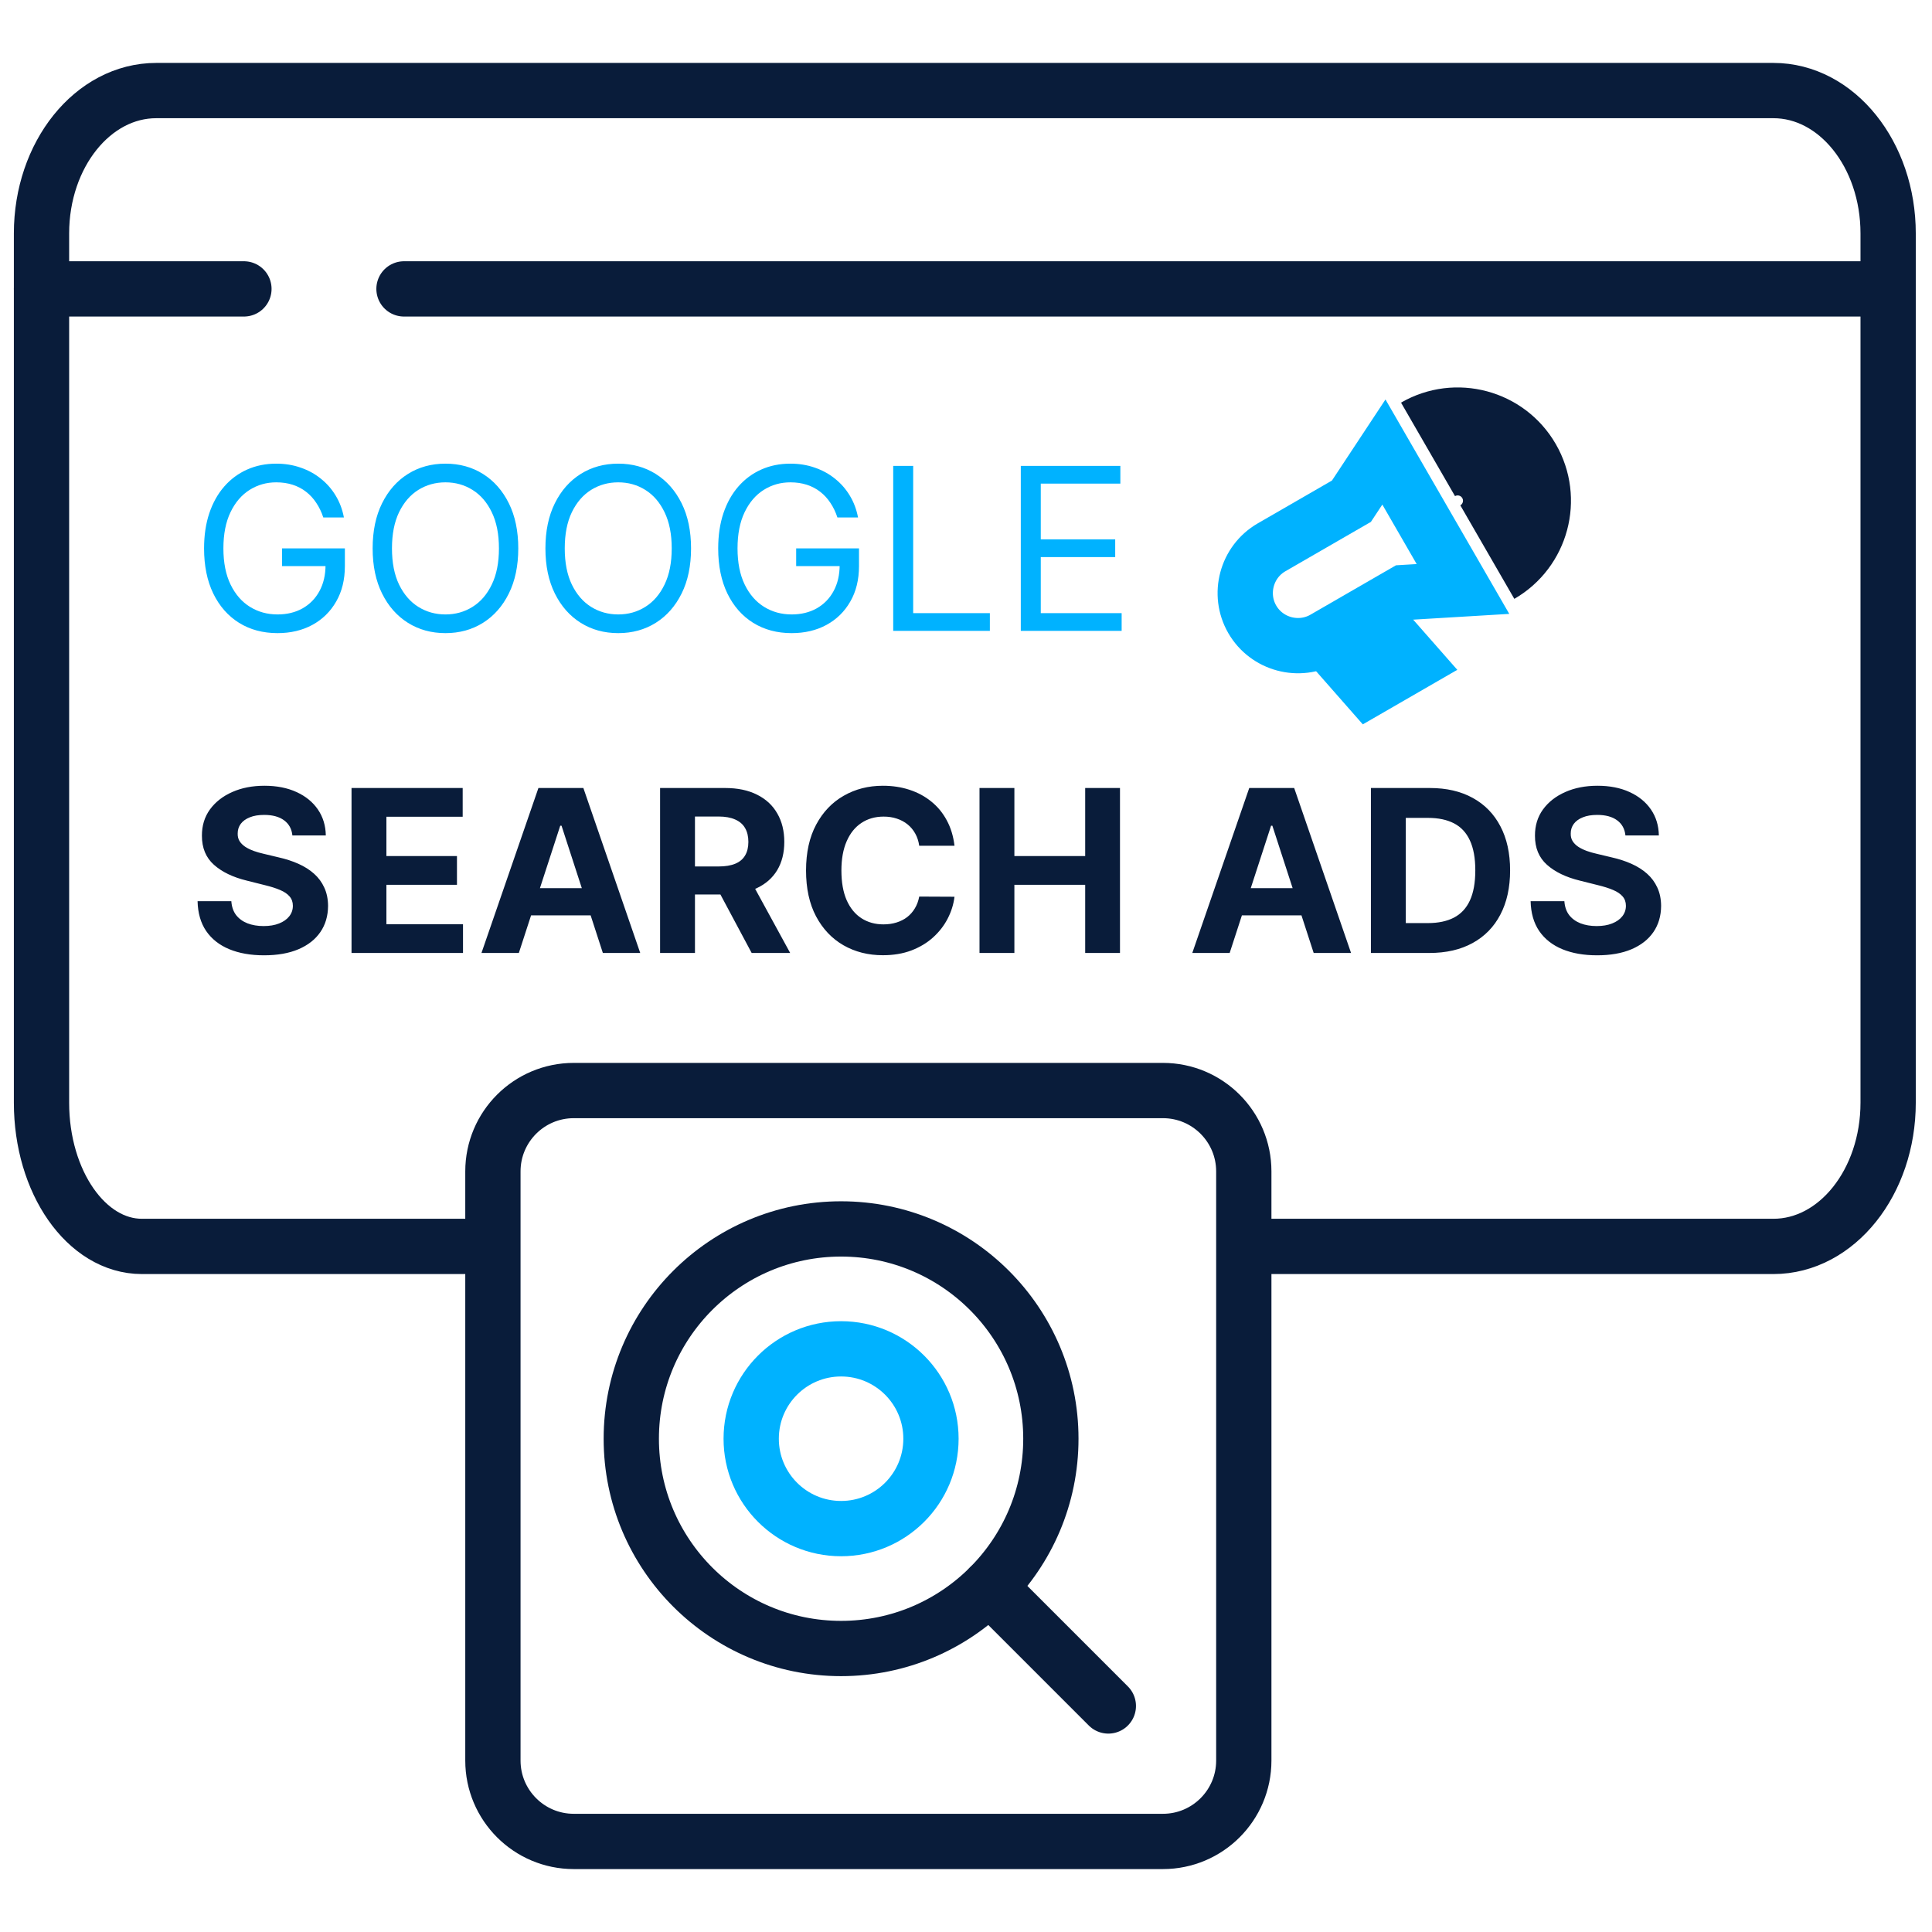
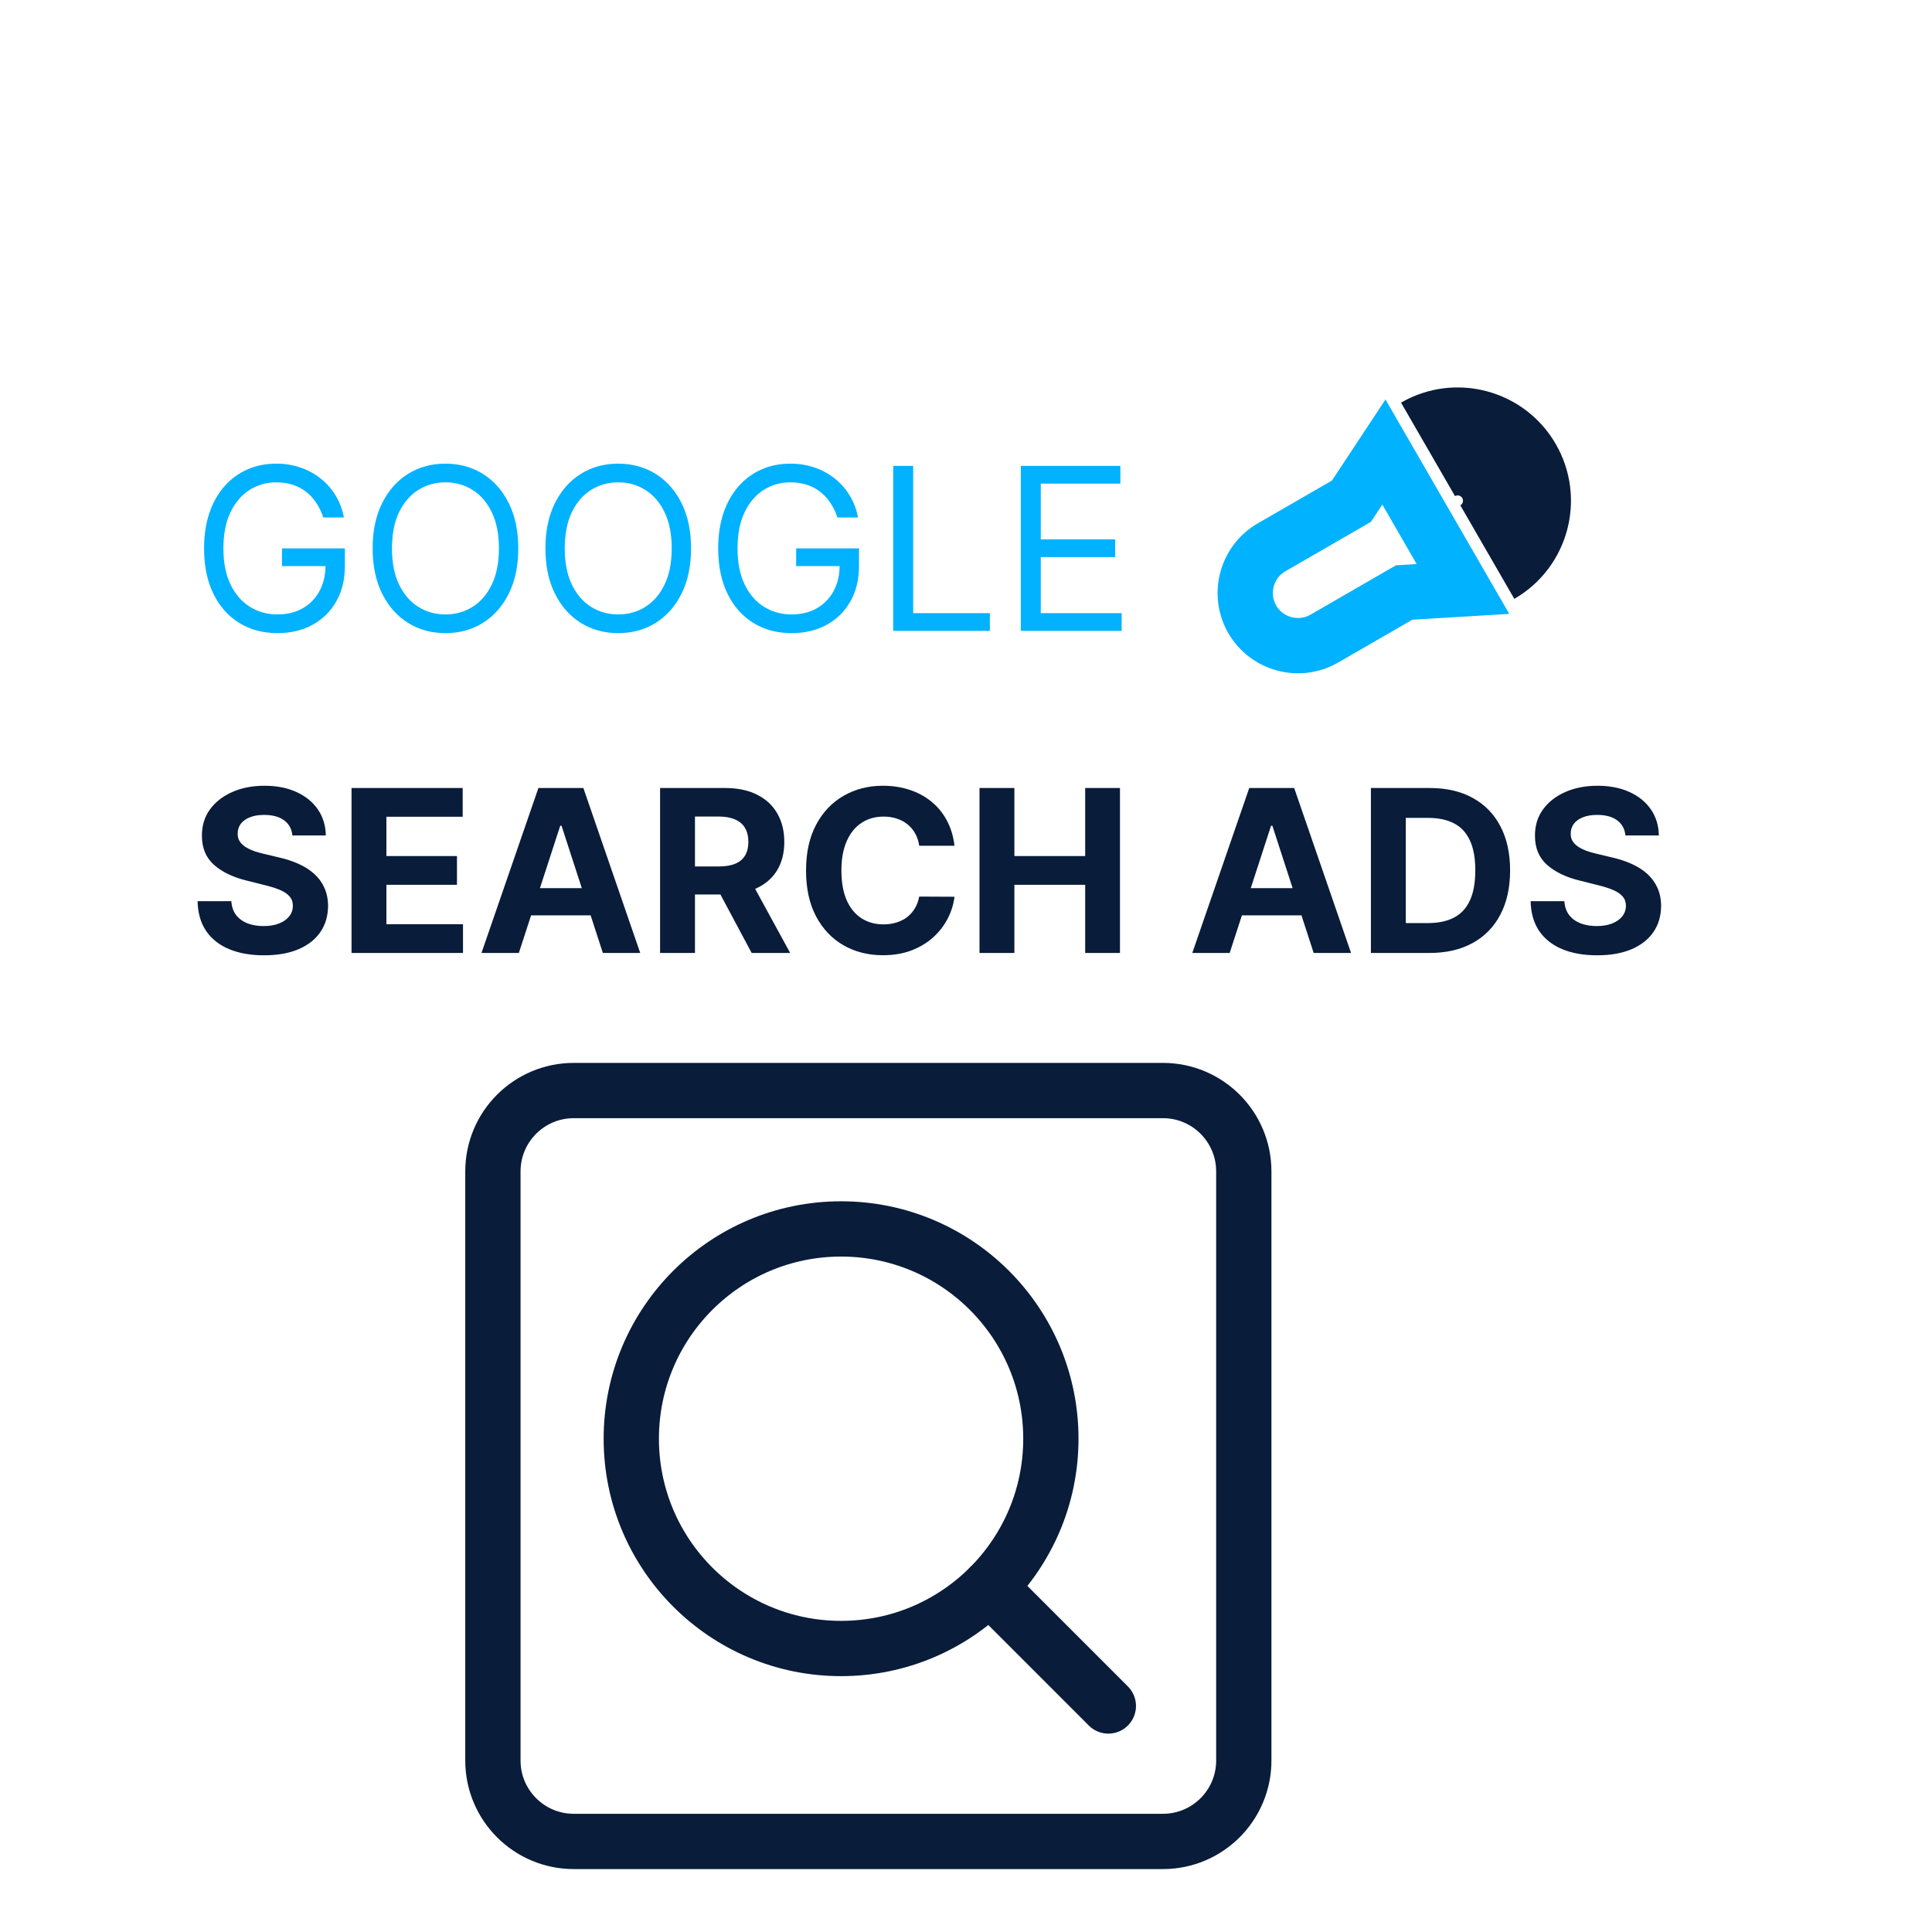
<svg xmlns="http://www.w3.org/2000/svg" width="512" height="512" viewBox="0 0 512 512" fill="none">
-   <path d="M64.643 76.562H11V292.231C11 313.257 22.904 330.313 37.599 330.313C83.13 330.313 83.735 330.313 129.266 330.313" stroke="#091C3A" stroke-width="14.65" stroke-miterlimit="10" stroke-linecap="round" stroke-linejoin="round" />
-   <path d="M331.812 330.313H469.971C486.768 330.313 500.375 313.257 500.375 292.231V76.562H107.062" stroke="#091C3A" stroke-width="14.65" stroke-miterlimit="10" stroke-linecap="round" stroke-linejoin="round" />
-   <path d="M11 76.563V61.858C11 40.95 24.613 24 41.404 24H469.971C486.762 24 500.375 40.95 500.375 61.858V76.561" stroke="#091C3A" stroke-width="14.65" stroke-miterlimit="10" stroke-linecap="round" stroke-linejoin="round" />
  <path d="M85.674 137.132C85.204 135.695 84.585 134.407 83.817 133.268C83.062 132.116 82.159 131.134 81.106 130.322C80.067 129.511 78.886 128.892 77.562 128.465C76.239 128.038 74.787 127.825 73.208 127.825C70.618 127.825 68.262 128.494 66.142 129.831C64.022 131.169 62.335 133.14 61.083 135.744C59.831 138.349 59.204 141.543 59.204 145.329C59.204 149.114 59.838 152.309 61.104 154.913C62.371 157.518 64.086 159.489 66.249 160.826C68.412 162.164 70.845 162.833 73.549 162.833C76.054 162.833 78.26 162.299 80.166 161.232C82.088 160.15 83.582 158.628 84.649 156.664C85.731 154.686 86.272 152.359 86.272 149.684L87.894 150.025H74.745V145.329H91.395V150.025C91.395 153.625 90.626 156.756 89.089 159.417C87.567 162.079 85.46 164.142 82.771 165.608C80.095 167.059 77.022 167.785 73.549 167.785C69.678 167.785 66.277 166.874 63.346 165.053C60.428 163.231 58.151 160.641 56.515 157.283C54.892 153.924 54.081 149.94 54.081 145.329C54.081 141.871 54.544 138.761 55.469 136.001C56.408 133.226 57.731 130.863 59.439 128.914C61.147 126.964 63.168 125.47 65.502 124.431C67.835 123.392 70.404 122.873 73.208 122.873C75.513 122.873 77.662 123.221 79.654 123.919C81.661 124.602 83.447 125.576 85.012 126.843C86.592 128.095 87.908 129.597 88.961 131.347C90.014 133.083 90.74 135.012 91.138 137.132H85.674ZM137.348 145.329C137.348 149.94 136.515 153.924 134.85 157.283C133.185 160.641 130.901 163.231 127.998 165.053C125.095 166.874 121.779 167.785 118.051 167.785C114.322 167.785 111.007 166.874 108.103 165.053C105.2 163.231 102.916 160.641 101.251 157.283C99.586 153.924 98.754 149.94 98.754 145.329C98.754 140.718 99.586 136.733 101.251 133.375C102.916 130.016 105.2 127.426 108.103 125.605C111.007 123.783 114.322 122.873 118.051 122.873C121.779 122.873 125.095 123.783 127.998 125.605C130.901 127.426 133.185 130.016 134.85 133.375C136.515 136.733 137.348 140.718 137.348 145.329ZM132.225 145.329C132.225 141.543 131.591 138.349 130.325 135.744C129.073 133.14 127.372 131.169 125.223 129.831C123.089 128.494 120.698 127.825 118.051 127.825C115.404 127.825 113.006 128.494 110.857 129.831C108.722 131.169 107.022 133.14 105.755 135.744C104.503 138.349 103.877 141.543 103.877 145.329C103.877 149.114 104.503 152.309 105.755 154.913C107.022 157.518 108.722 159.489 110.857 160.826C113.006 162.164 115.404 162.833 118.051 162.833C120.698 162.833 123.089 162.164 125.223 160.826C127.372 159.489 129.073 157.518 130.325 154.913C131.591 152.309 132.225 149.114 132.225 145.329ZM183.136 145.329C183.136 149.94 182.303 153.924 180.638 157.283C178.973 160.641 176.689 163.231 173.786 165.053C170.883 166.874 167.567 167.785 163.839 167.785C160.11 167.785 156.794 166.874 153.891 165.053C150.988 163.231 148.704 160.641 147.039 157.283C145.374 153.924 144.542 149.94 144.542 145.329C144.542 140.718 145.374 136.733 147.039 133.375C148.704 130.016 150.988 127.426 153.891 125.605C156.794 123.783 160.11 122.873 163.839 122.873C167.567 122.873 170.883 123.783 173.786 125.605C176.689 127.426 178.973 130.016 180.638 133.375C182.303 136.733 183.136 140.718 183.136 145.329ZM178.013 145.329C178.013 141.543 177.379 138.349 176.113 135.744C174.86 133.14 173.16 131.169 171.011 129.831C168.876 128.494 166.486 127.825 163.839 127.825C161.192 127.825 158.794 128.494 156.645 129.831C154.51 131.169 152.81 133.14 151.543 135.744C150.291 138.349 149.665 141.543 149.665 145.329C149.665 149.114 150.291 152.309 151.543 154.913C152.81 157.518 154.51 159.489 156.645 160.826C158.794 162.164 161.192 162.833 163.839 162.833C166.486 162.833 168.876 162.164 171.011 160.826C173.16 159.489 174.86 157.518 176.113 154.913C177.379 152.309 178.013 149.114 178.013 145.329ZM221.922 137.132C221.452 135.695 220.833 134.407 220.065 133.268C219.311 132.116 218.407 131.134 217.354 130.322C216.315 129.511 215.134 128.892 213.81 128.465C212.487 128.038 211.035 127.825 209.456 127.825C206.866 127.825 204.51 128.494 202.39 129.831C200.27 131.169 198.583 133.14 197.331 135.744C196.079 138.349 195.453 141.543 195.453 145.329C195.453 149.114 196.086 152.309 197.352 154.913C198.619 157.518 200.334 159.489 202.497 160.826C204.66 162.164 207.093 162.833 209.797 162.833C212.302 162.833 214.508 162.299 216.415 161.232C218.336 160.15 219.83 158.628 220.897 156.664C221.979 154.686 222.52 152.359 222.52 149.684L224.142 150.025H210.993V145.329H227.643V150.025C227.643 153.625 226.874 156.756 225.337 159.417C223.815 162.079 221.708 164.142 219.019 165.608C216.343 167.059 213.27 167.785 209.797 167.785C205.926 167.785 202.525 166.874 199.594 165.053C196.676 163.231 194.399 160.641 192.763 157.283C191.141 153.924 190.329 149.94 190.329 145.329C190.329 141.871 190.792 138.761 191.717 136.001C192.656 133.226 193.98 130.863 195.687 128.914C197.395 126.964 199.416 125.47 201.75 124.431C204.084 123.392 206.652 122.873 209.456 122.873C211.761 122.873 213.91 123.221 215.902 123.919C217.909 124.602 219.695 125.576 221.26 126.843C222.84 128.095 224.156 129.597 225.209 131.347C226.262 133.083 226.988 135.012 227.387 137.132H221.922ZM236.71 167.188V123.47H242.003V162.491H262.325V167.188H236.71ZM270.522 167.188V123.47H296.906V128.166H275.816V142.938H295.54V147.634H275.816V162.491H297.248V167.188H270.522Z" fill="#00B2FF" />
  <path d="M77.484 221.403C77.313 219.681 76.581 218.343 75.285 217.39C73.99 216.436 72.233 215.959 70.013 215.959C68.504 215.959 67.231 216.173 66.192 216.6C65.153 217.012 64.356 217.589 63.801 218.329C63.26 219.069 62.99 219.908 62.99 220.848C62.962 221.63 63.125 222.313 63.481 222.897C63.851 223.48 64.356 223.986 64.996 224.412C65.637 224.825 66.377 225.188 67.217 225.501C68.056 225.8 68.953 226.056 69.906 226.27L73.834 227.209C75.741 227.636 77.491 228.205 79.085 228.917C80.679 229.628 82.059 230.503 83.226 231.542C84.393 232.581 85.297 233.805 85.937 235.214C86.592 236.623 86.926 238.238 86.941 240.059C86.926 242.735 86.243 245.054 84.891 247.018C83.554 248.968 81.618 250.483 79.085 251.565C76.566 252.632 73.528 253.166 69.97 253.166C66.441 253.166 63.367 252.625 60.749 251.544C58.144 250.462 56.109 248.861 54.644 246.741C53.192 244.606 52.431 241.966 52.359 238.821H61.304C61.403 240.287 61.823 241.511 62.563 242.493C63.317 243.46 64.321 244.193 65.573 244.691C66.839 245.175 68.27 245.417 69.864 245.417C71.429 245.417 72.788 245.19 73.941 244.734C75.108 244.279 76.011 243.645 76.652 242.834C77.292 242.023 77.612 241.091 77.612 240.038C77.612 239.056 77.32 238.231 76.737 237.562C76.168 236.893 75.328 236.324 74.218 235.854C73.122 235.384 71.778 234.958 70.184 234.573L65.424 233.378C61.738 232.481 58.828 231.08 56.693 229.173C54.558 227.266 53.498 224.697 53.512 221.467C53.498 218.82 54.202 216.507 55.626 214.529C57.063 212.551 59.034 211.007 61.538 209.897C64.043 208.787 66.889 208.232 70.077 208.232C73.322 208.232 76.153 208.787 78.573 209.897C81.006 211.007 82.899 212.551 84.251 214.529C85.603 216.507 86.3 218.798 86.343 221.403H77.484ZM93.158 252.547V208.83H122.616V216.45H102.401V226.867H121.1V234.488H102.401V244.926H122.701V252.547H93.158ZM137.499 252.547H127.595L142.686 208.83H154.598L169.668 252.547H159.763L148.813 218.82H148.471L137.499 252.547ZM136.88 235.363H160.276V242.578H136.88V235.363ZM174.93 252.547V208.83H192.178C195.479 208.83 198.297 209.42 200.631 210.601C202.979 211.768 204.765 213.426 205.989 215.575C207.227 217.71 207.846 220.221 207.846 223.11C207.846 226.013 207.22 228.511 205.968 230.603C204.715 232.681 202.901 234.274 200.524 235.384C198.162 236.494 195.301 237.049 191.943 237.049H180.395V229.621H190.449C192.213 229.621 193.679 229.379 194.846 228.895C196.013 228.411 196.881 227.686 197.45 226.718C198.034 225.75 198.326 224.548 198.326 223.11C198.326 221.659 198.034 220.435 197.45 219.439C196.881 218.443 196.006 217.688 194.825 217.176C193.658 216.65 192.185 216.386 190.406 216.386H184.173V252.547H174.93ZM198.539 232.652L209.404 252.547H199.201L188.57 232.652H198.539ZM252.951 224.135H243.601C243.43 222.925 243.082 221.851 242.555 220.912C242.029 219.958 241.353 219.147 240.527 218.478C239.702 217.809 238.748 217.297 237.667 216.941C236.599 216.585 235.44 216.408 234.187 216.408C231.925 216.408 229.954 216.97 228.274 218.094C226.595 219.204 225.293 220.826 224.368 222.961C223.443 225.081 222.981 227.657 222.981 230.688C222.981 233.805 223.443 236.423 224.368 238.544C225.307 240.664 226.617 242.265 228.296 243.347C229.975 244.428 231.918 244.969 234.123 244.969C235.361 244.969 236.507 244.805 237.56 244.478C238.627 244.151 239.574 243.674 240.399 243.048C241.224 242.407 241.908 241.632 242.448 240.721C243.003 239.81 243.388 238.771 243.601 237.604L252.951 237.647C252.709 239.654 252.104 241.589 251.136 243.453C250.183 245.303 248.895 246.961 247.273 248.427C245.665 249.879 243.743 251.031 241.509 251.885C239.289 252.725 236.777 253.145 233.974 253.145C230.075 253.145 226.588 252.262 223.514 250.498C220.455 248.733 218.035 246.179 216.256 242.834C214.492 239.49 213.609 235.441 213.609 230.688C213.609 225.921 214.506 221.865 216.299 218.521C218.092 215.177 220.526 212.629 223.6 210.879C226.673 209.114 230.132 208.232 233.974 208.232C236.507 208.232 238.855 208.588 241.018 209.299C243.195 210.011 245.124 211.05 246.803 212.416C248.482 213.768 249.848 215.426 250.901 217.39C251.969 219.353 252.652 221.602 252.951 224.135ZM259.579 252.547V208.83H268.822V226.867H287.585V208.83H296.807V252.547H287.585V234.488H268.822V252.547H259.579ZM325.875 252.547H315.97L331.062 208.83H342.973L358.044 252.547H348.139L337.189 218.82H336.847L325.875 252.547ZM325.256 235.363H348.652V242.578H325.256V235.363ZM378.803 252.547H363.306V208.83H378.931C383.329 208.83 387.114 209.705 390.288 211.455C393.461 213.191 395.902 215.689 397.609 218.948C399.331 222.207 400.192 226.106 400.192 230.646C400.192 235.199 399.331 239.113 397.609 242.386C395.902 245.659 393.447 248.171 390.245 249.921C387.057 251.672 383.243 252.547 378.803 252.547ZM372.549 244.627H378.419C381.151 244.627 383.45 244.144 385.314 243.176C387.192 242.194 388.601 240.678 389.54 238.629C390.494 236.566 390.971 233.904 390.971 230.646C390.971 227.415 390.494 224.775 389.54 222.726C388.601 220.677 387.199 219.168 385.335 218.201C383.471 217.233 381.173 216.749 378.44 216.749H372.549V244.627ZM430.755 221.403C430.584 219.681 429.851 218.343 428.556 217.39C427.261 216.436 425.504 215.959 423.284 215.959C421.775 215.959 420.501 216.173 419.463 216.6C418.424 217.012 417.627 217.589 417.072 218.329C416.531 219.069 416.261 219.908 416.261 220.848C416.232 221.63 416.396 222.313 416.752 222.897C417.122 223.48 417.627 223.986 418.267 224.412C418.908 224.825 419.648 225.188 420.487 225.501C421.327 225.8 422.223 226.056 423.177 226.27L427.105 227.209C429.011 227.636 430.762 228.205 432.356 228.917C433.95 229.628 435.33 230.503 436.497 231.542C437.664 232.581 438.567 233.805 439.208 235.214C439.862 236.623 440.197 238.238 440.211 240.059C440.197 242.735 439.514 245.054 438.162 247.018C436.824 248.968 434.889 250.483 432.356 251.565C429.837 252.632 426.799 253.166 423.241 253.166C419.712 253.166 416.638 252.625 414.019 251.544C411.415 250.462 409.38 248.861 407.914 246.741C406.463 244.606 405.701 241.966 405.63 238.821H414.574C414.674 240.287 415.094 241.511 415.834 242.493C416.588 243.46 417.591 244.193 418.843 244.691C420.11 245.175 421.54 245.417 423.134 245.417C424.699 245.417 426.059 245.19 427.211 244.734C428.378 244.279 429.282 243.645 429.922 242.834C430.563 242.023 430.883 241.091 430.883 240.038C430.883 239.056 430.591 238.231 430.008 237.562C429.438 236.893 428.599 236.324 427.489 235.854C426.393 235.384 425.048 234.958 423.454 234.573L418.694 233.378C415.008 232.481 412.098 231.08 409.963 229.173C407.829 227.266 406.769 224.697 406.783 221.467C406.769 218.82 407.473 216.507 408.896 214.529C410.333 212.551 412.304 211.007 414.809 209.897C417.314 208.787 420.16 208.232 423.348 208.232C426.592 208.232 429.424 208.787 431.843 209.897C434.277 211.007 436.17 212.551 437.522 214.529C438.873 216.507 439.571 218.798 439.613 221.403H430.755Z" fill="#091C3A" />
  <path d="M308.186 488H152.058C140.22 488 130.625 478.403 130.625 466.567V310.437C130.625 298.599 140.221 289.004 152.058 289.004H308.186C320.024 289.004 329.619 298.6 329.619 310.437V466.566C329.62 478.403 320.024 488 308.186 488Z" stroke="#091C3A" stroke-width="14.65" stroke-miterlimit="10" stroke-linecap="round" stroke-linejoin="round" />
  <path d="M222.895 436.871C253.6 436.871 278.491 411.98 278.491 381.275C278.491 350.569 253.6 325.678 222.895 325.678C192.189 325.678 167.298 350.569 167.298 381.275C167.298 411.98 192.189 436.871 222.895 436.871Z" stroke="#091C3A" stroke-width="14.65" stroke-miterlimit="10" stroke-linecap="round" stroke-linejoin="round" />
-   <path d="M222.895 405.096C236.051 405.096 246.716 394.432 246.716 381.276C246.716 368.12 236.051 357.455 222.895 357.455C209.739 357.455 199.074 368.12 199.074 381.276C199.074 394.432 209.739 405.096 222.895 405.096Z" stroke="#00B2FF" stroke-width="14.65" stroke-miterlimit="10" stroke-linecap="round" stroke-linejoin="round" />
  <path d="M262.207 420.586L293.721 452.099" stroke="#091C3A" stroke-width="14.65" stroke-miterlimit="10" stroke-linecap="round" stroke-linejoin="round" />
  <path fill-rule="evenodd" clip-rule="evenodd" d="M372.113 157.02L387.703 156.084L366.749 119.791L358.144 132.825L336.974 145.047C330.321 148.888 328.019 157.476 331.86 164.129C335.702 170.783 344.289 173.084 350.943 169.243L372.113 157.02Z" stroke="#00B2FF" stroke-width="14.65" stroke-miterlimit="22.926" />
-   <path d="M363.04 162.258L374.795 175.634L362.697 182.618L350.942 169.242" stroke="#00B2FF" stroke-width="14.65" stroke-miterlimit="22.926" />
  <path d="M397.649 152.36C408.501 146.094 412.223 132.204 405.958 121.351C399.692 110.499 385.802 106.777 374.949 113.043M381.934 125.14C386.11 122.729 391.449 124.16 393.86 128.336C396.271 132.512 394.841 137.852 390.665 140.262" stroke="#091C3A" stroke-width="14.65" stroke-miterlimit="22.926" />
</svg>